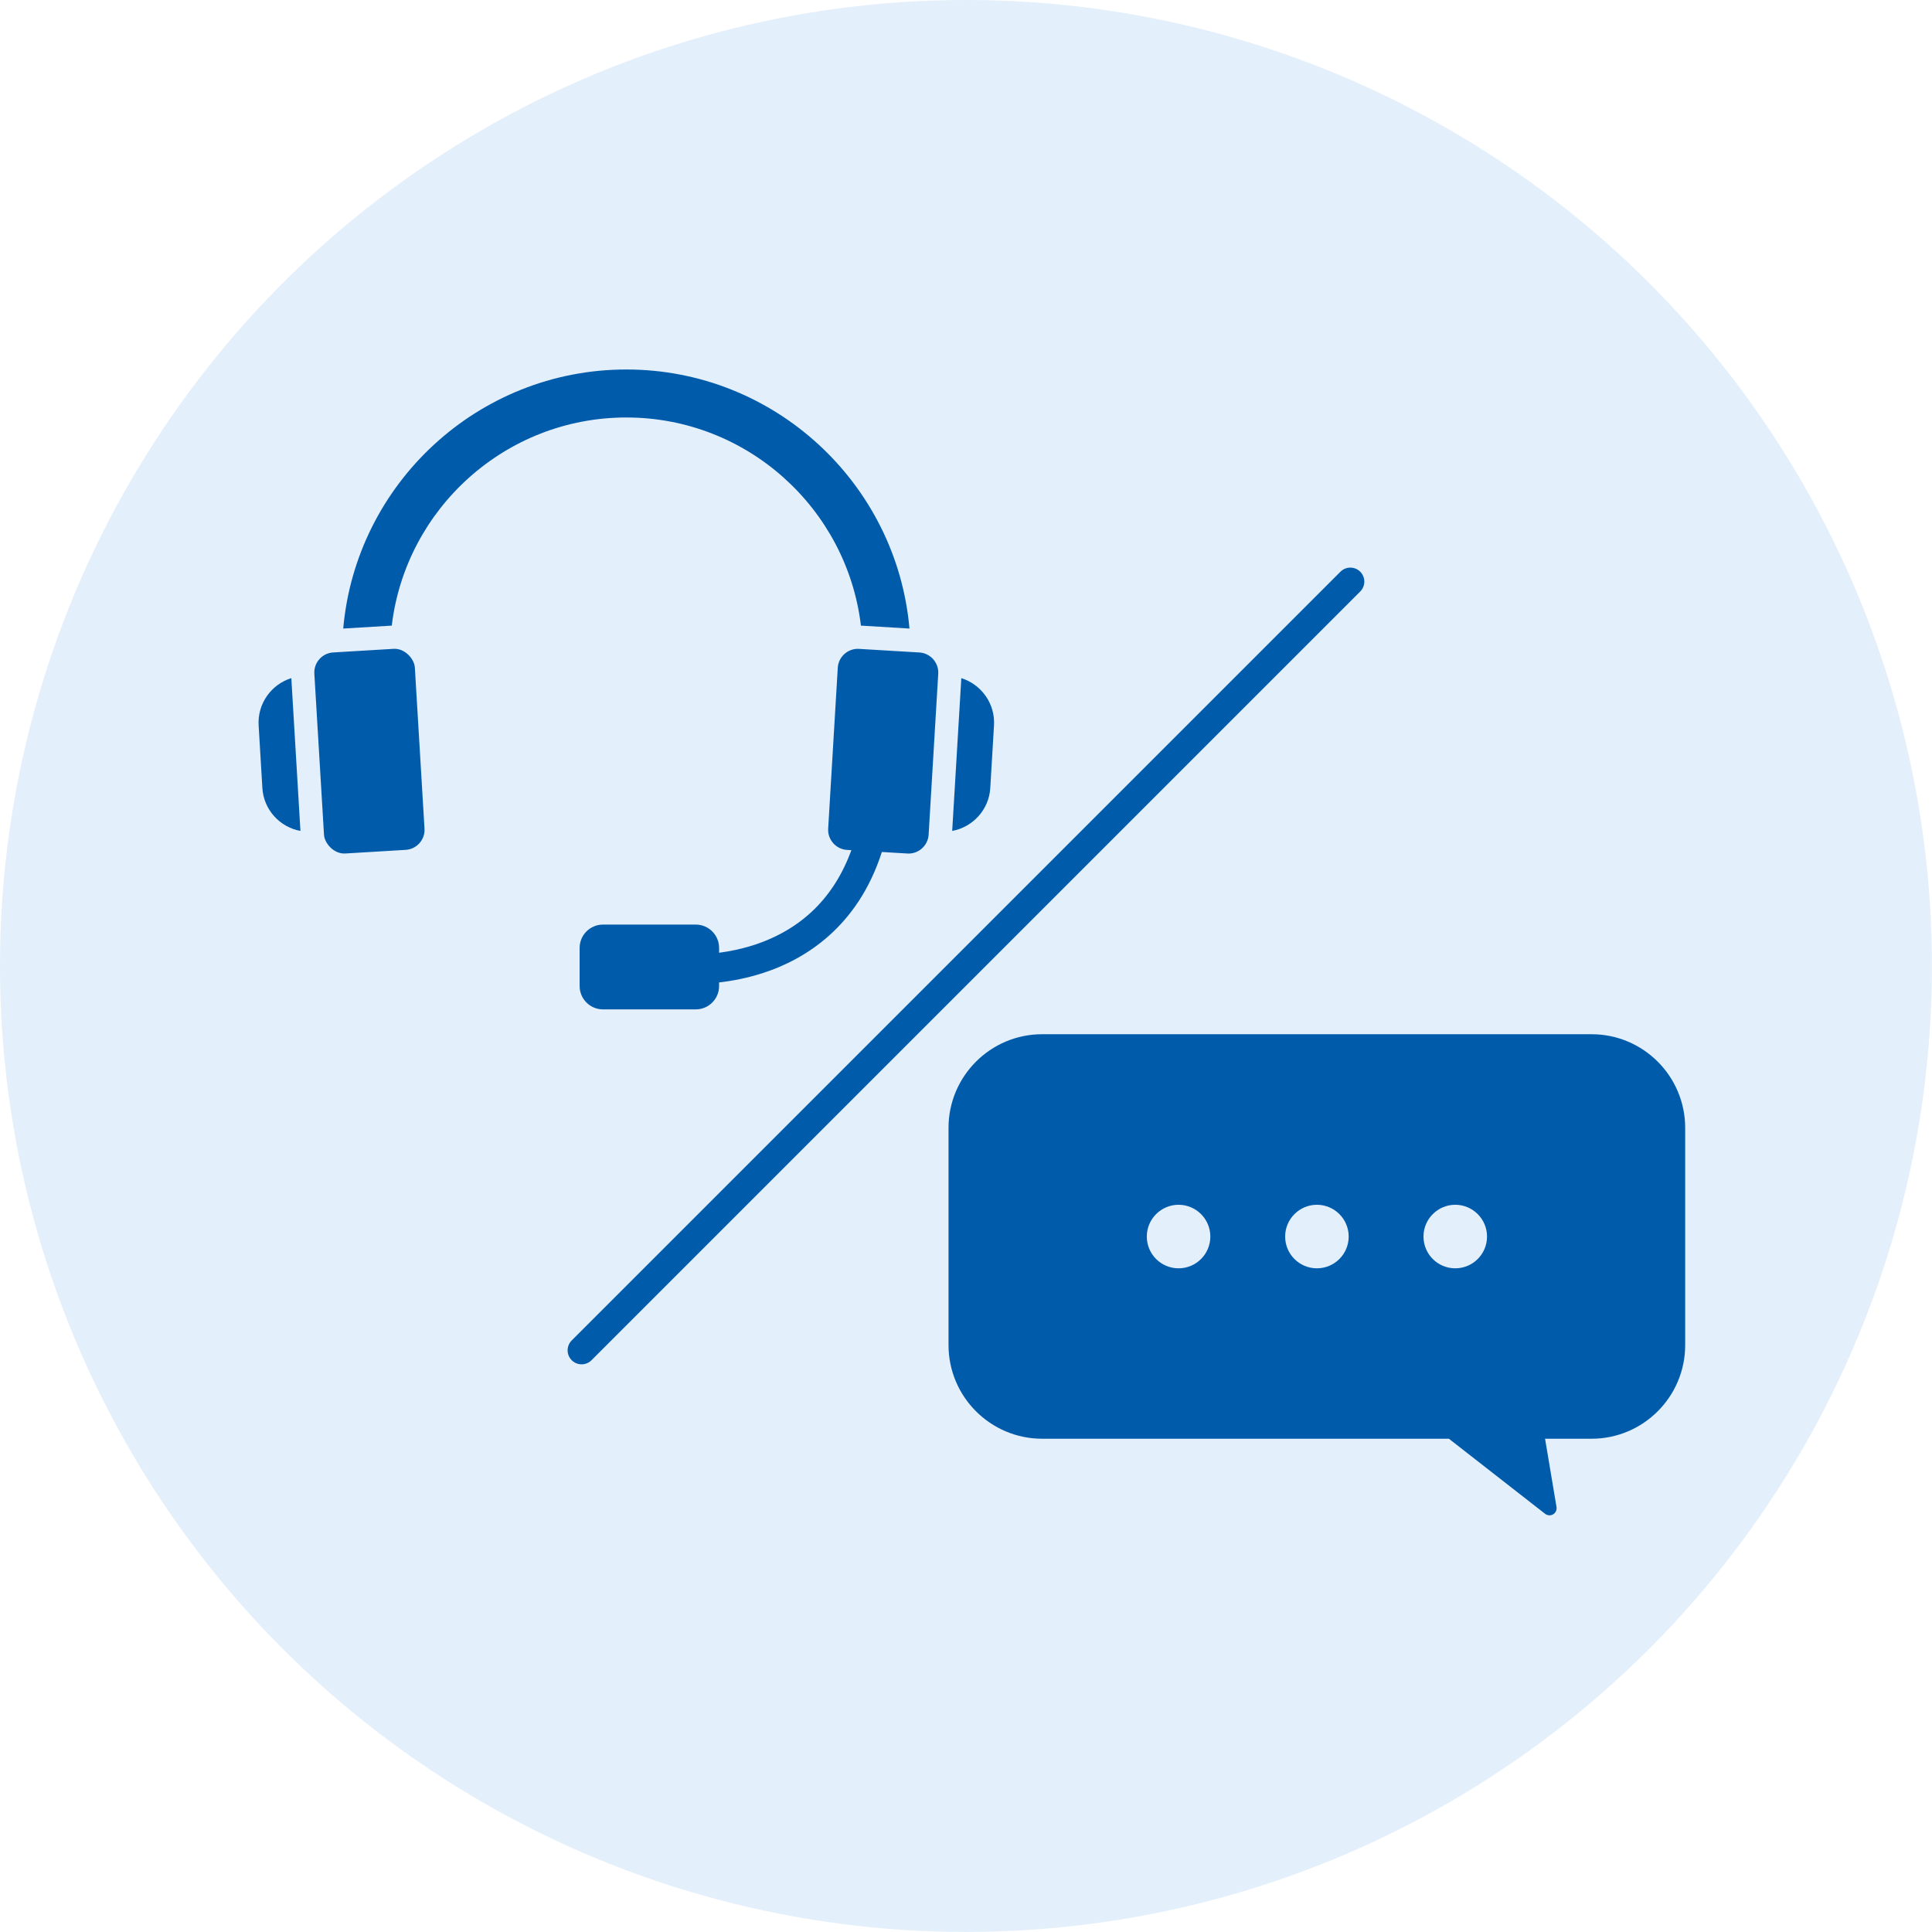
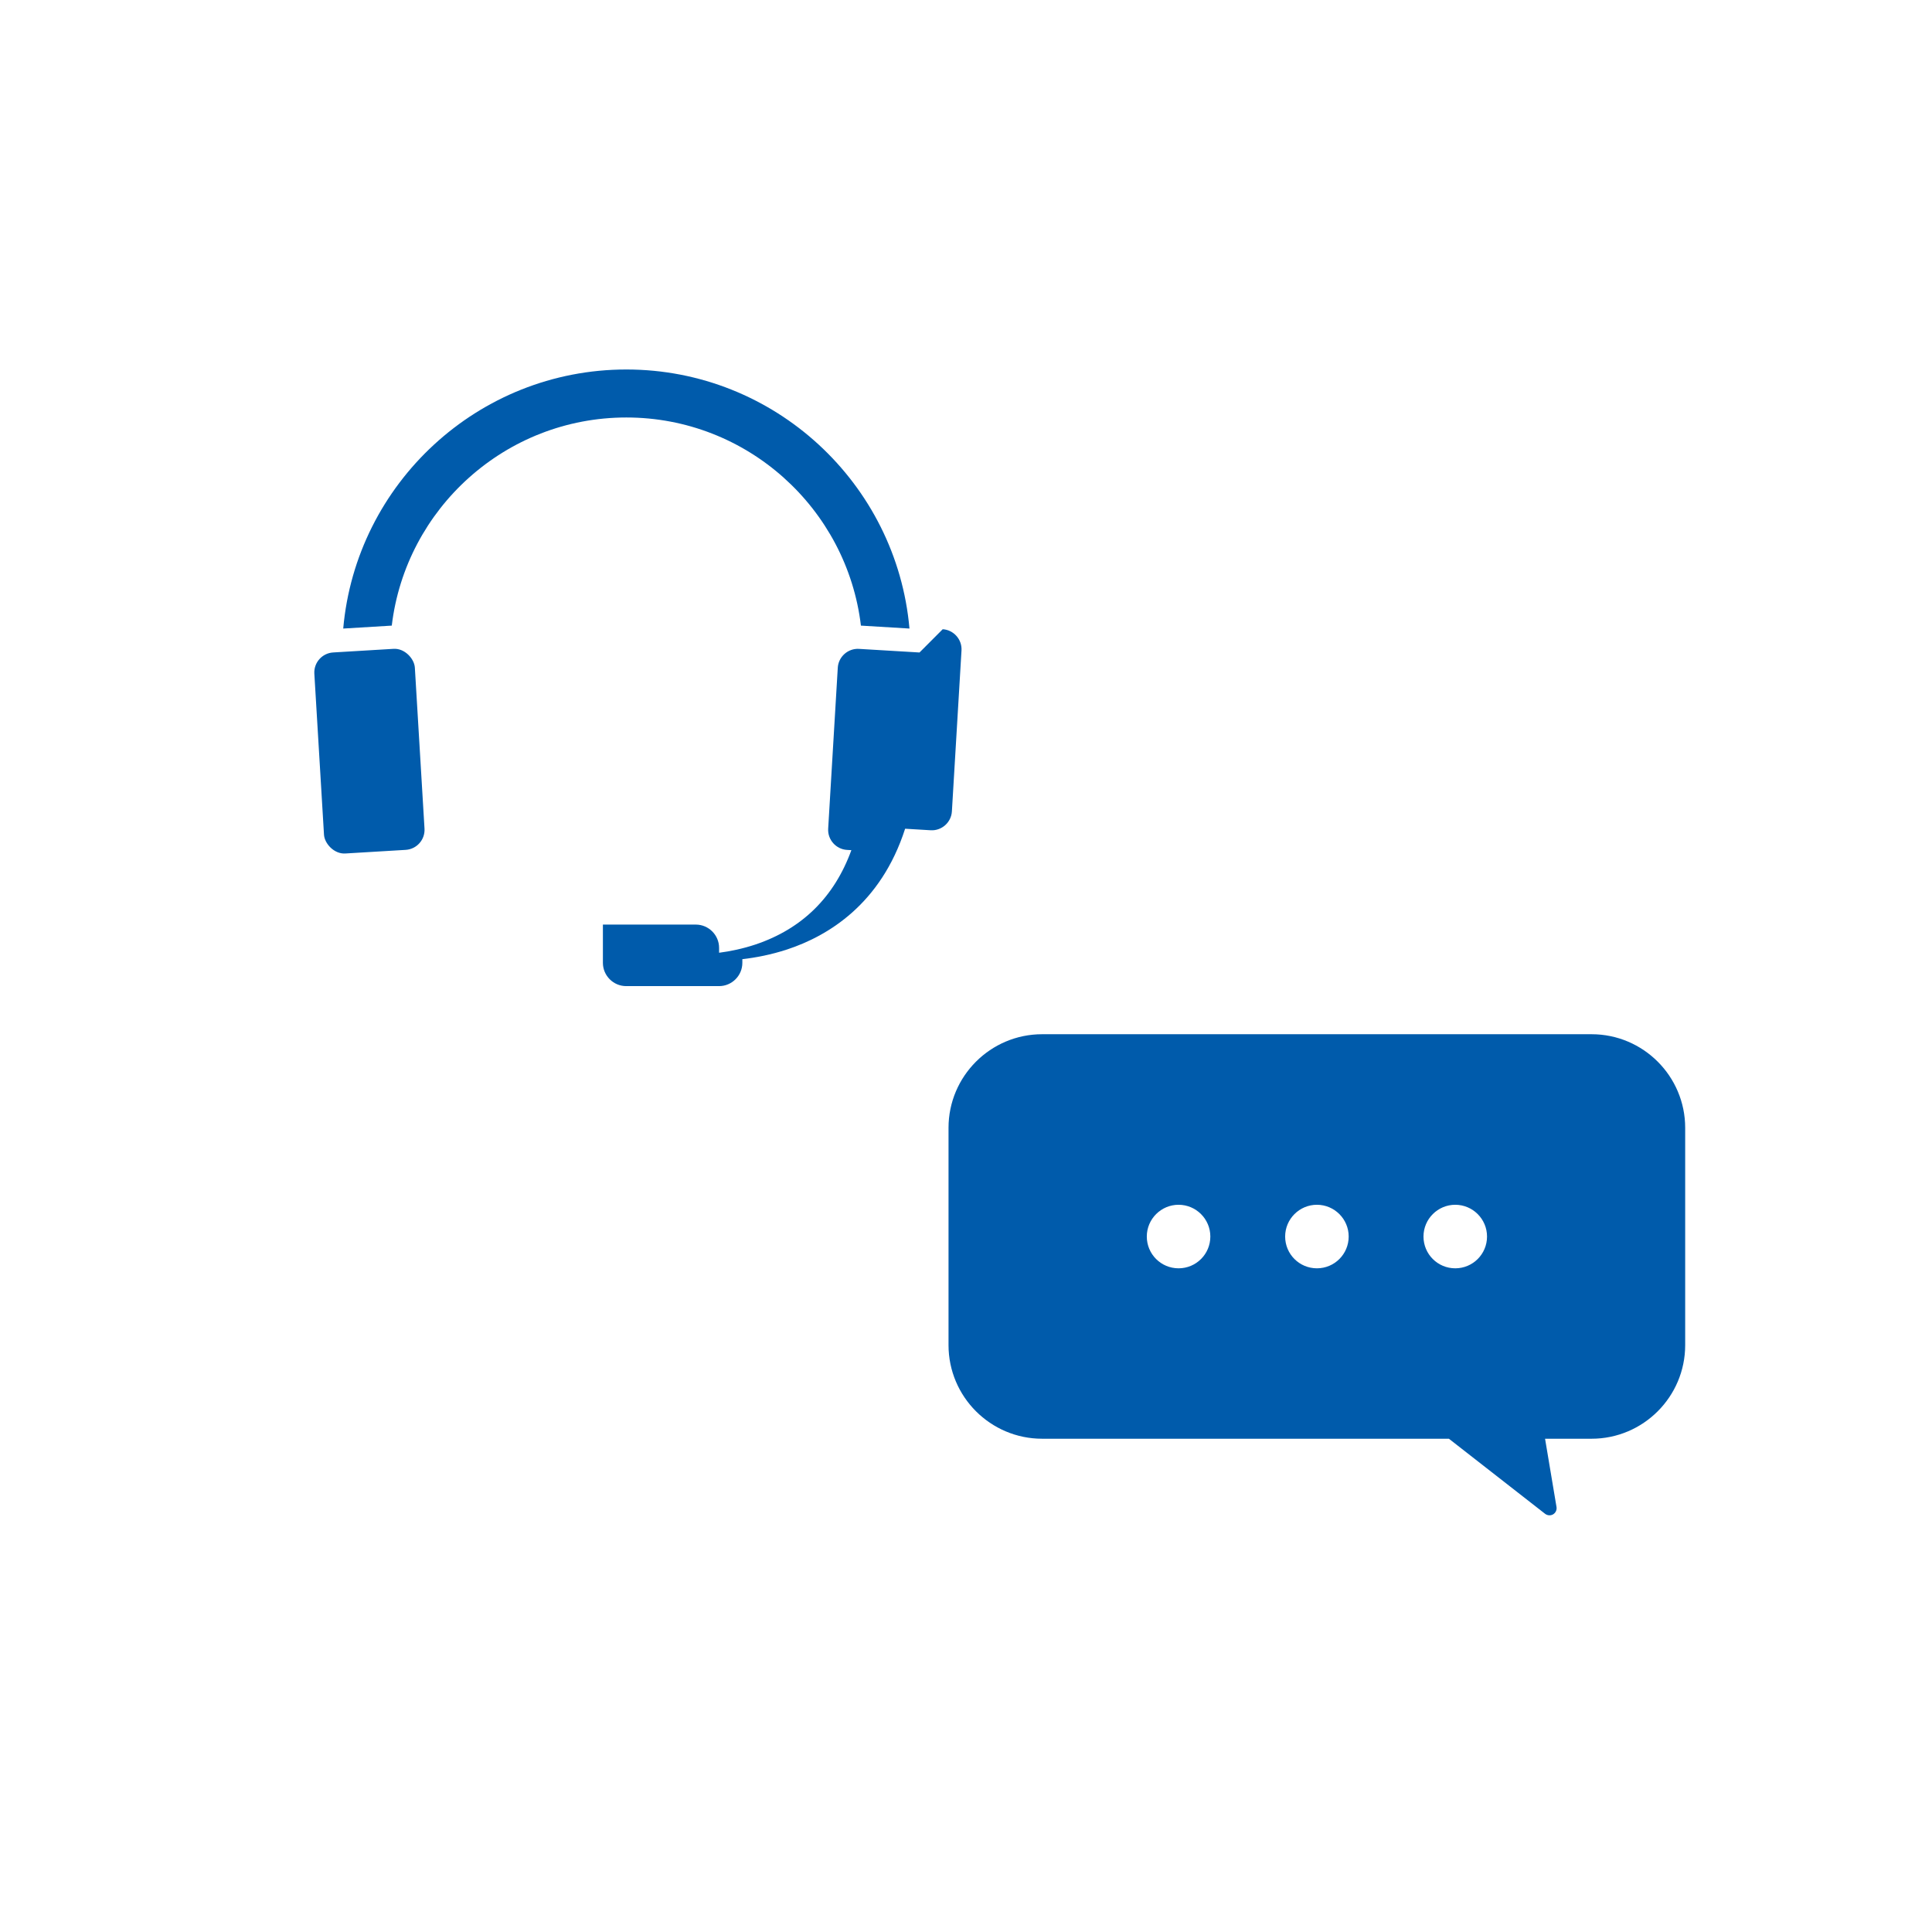
<svg xmlns="http://www.w3.org/2000/svg" id="_レイヤー_2" data-name="レイヤー 2" viewBox="0 0 315.61 315.61">
  <defs>
    <style>
      .cls-1 {
        fill: #006fd1;
        opacity: .11;
      }

      .cls-2 {
        fill: #005bab;
      }

      .cls-3 {
        fill: none;
        stroke: #005bab;
        stroke-linecap: round;
        stroke-linejoin: round;
        stroke-width: 4.57px;
      }
    </style>
  </defs>
  <g id="_レイヤー_1-2" data-name="レイヤー 1">
    <g>
-       <circle class="cls-1" cx="157.8" cy="157.8" r="157.8" />
      <g>
        <g>
-           <path class="cls-2" d="M47.59,110.78c-3.26,1.01-5.55,4.16-5.34,7.71l.61,10.24c.21,3.55,2.86,6.4,6.22,7.01l-1.49-24.96Z" />
-           <path class="cls-2" d="M150.21,106.59l-9.88-.59c-1.8-.11-3.36,1.28-3.47,3.07l-1.57,26.3c-.11,1.8,1.28,3.36,3.07,3.47l.72.04c-2.79,7.67-8.04,12.84-15.63,15.4-2.13.71-4.18,1.13-5.98,1.36v-.8c0-2.09-1.71-3.8-3.8-3.8h-15.18c-2.09,0-3.8,1.71-3.8,3.8v6.25c0,2.09,1.71,3.8,3.8,3.8h15.18c2.09,0,3.8-1.71,3.8-3.8v-.6c2.16-.25,4.68-.72,7.32-1.59,6.66-2.19,15.31-7.4,19.27-19.72l4.17.25c1.8.11,3.36-1.28,3.47-3.07l1.57-26.3c.11-1.8-1.28-3.36-3.07-3.47Z" />
+           <path class="cls-2" d="M150.21,106.59l-9.88-.59c-1.8-.11-3.36,1.28-3.47,3.07l-1.57,26.3c-.11,1.8,1.28,3.36,3.07,3.47l.72.04c-2.79,7.67-8.04,12.84-15.63,15.4-2.13.71-4.18,1.13-5.98,1.36v-.8c0-2.09-1.71-3.8-3.8-3.8h-15.18v6.25c0,2.09,1.71,3.8,3.8,3.8h15.18c2.09,0,3.8-1.71,3.8-3.8v-.6c2.16-.25,4.68-.72,7.32-1.59,6.66-2.19,15.31-7.4,19.27-19.72l4.17.25c1.8.11,3.36-1.28,3.47-3.07l1.57-26.3c.11-1.8-1.28-3.36-3.07-3.47Z" />
          <rect class="cls-2" x="52.12" y="106.26" width="16.45" height="32.9" rx="3.28" ry="3.28" transform="translate(-7.23 3.83) rotate(-3.43)" />
-           <path class="cls-2" d="M157.04,110.78l-1.49,24.96c3.36-.62,6.01-3.46,6.22-7.01l.61-10.24c.21-3.55-2.08-6.69-5.34-7.71Z" />
          <path class="cls-2" d="M148.57,102.68c-2.09-23.69-22.03-42.32-46.25-42.32s-44.16,18.64-46.25,42.32l7.93-.48c2.28-19.12,18.59-34,38.32-34s36.04,14.88,38.32,34l7.93.48Z" />
        </g>
        <path class="cls-2" d="M260.01,168.95h-89.77c-8.43,0-15.29,6.86-15.29,15.29v35.5c0,8.43,6.86,15.29,15.29,15.29h66.45l15.71,12.26c.21.16.46.25.72.25.21,0,.41-.05.6-.16.41-.25.63-.72.55-1.2l-1.87-11.15h7.6c8.43,0,15.29-6.86,15.29-15.29v-35.5c0-8.43-6.86-15.29-15.29-15.29ZM192.53,207.19c-2.87,0-5.19-2.32-5.19-5.19s2.34-5.19,5.19-5.19,5.19,2.32,5.19,5.19-2.32,5.19-5.19,5.19ZM215.13,207.19c-2.87,0-5.19-2.32-5.19-5.19s2.34-5.19,5.19-5.19,5.19,2.32,5.19,5.19-2.32,5.19-5.19,5.19ZM237.73,207.19c-2.87,0-5.19-2.32-5.19-5.19s2.34-5.19,5.19-5.19,5.19,2.32,5.19,5.19-2.32,5.19-5.19,5.19Z" />
-         <line class="cls-3" x1="220.59" y1="95.01" x2="95.01" y2="220.59" />
      </g>
    </g>
  </g>
</svg>